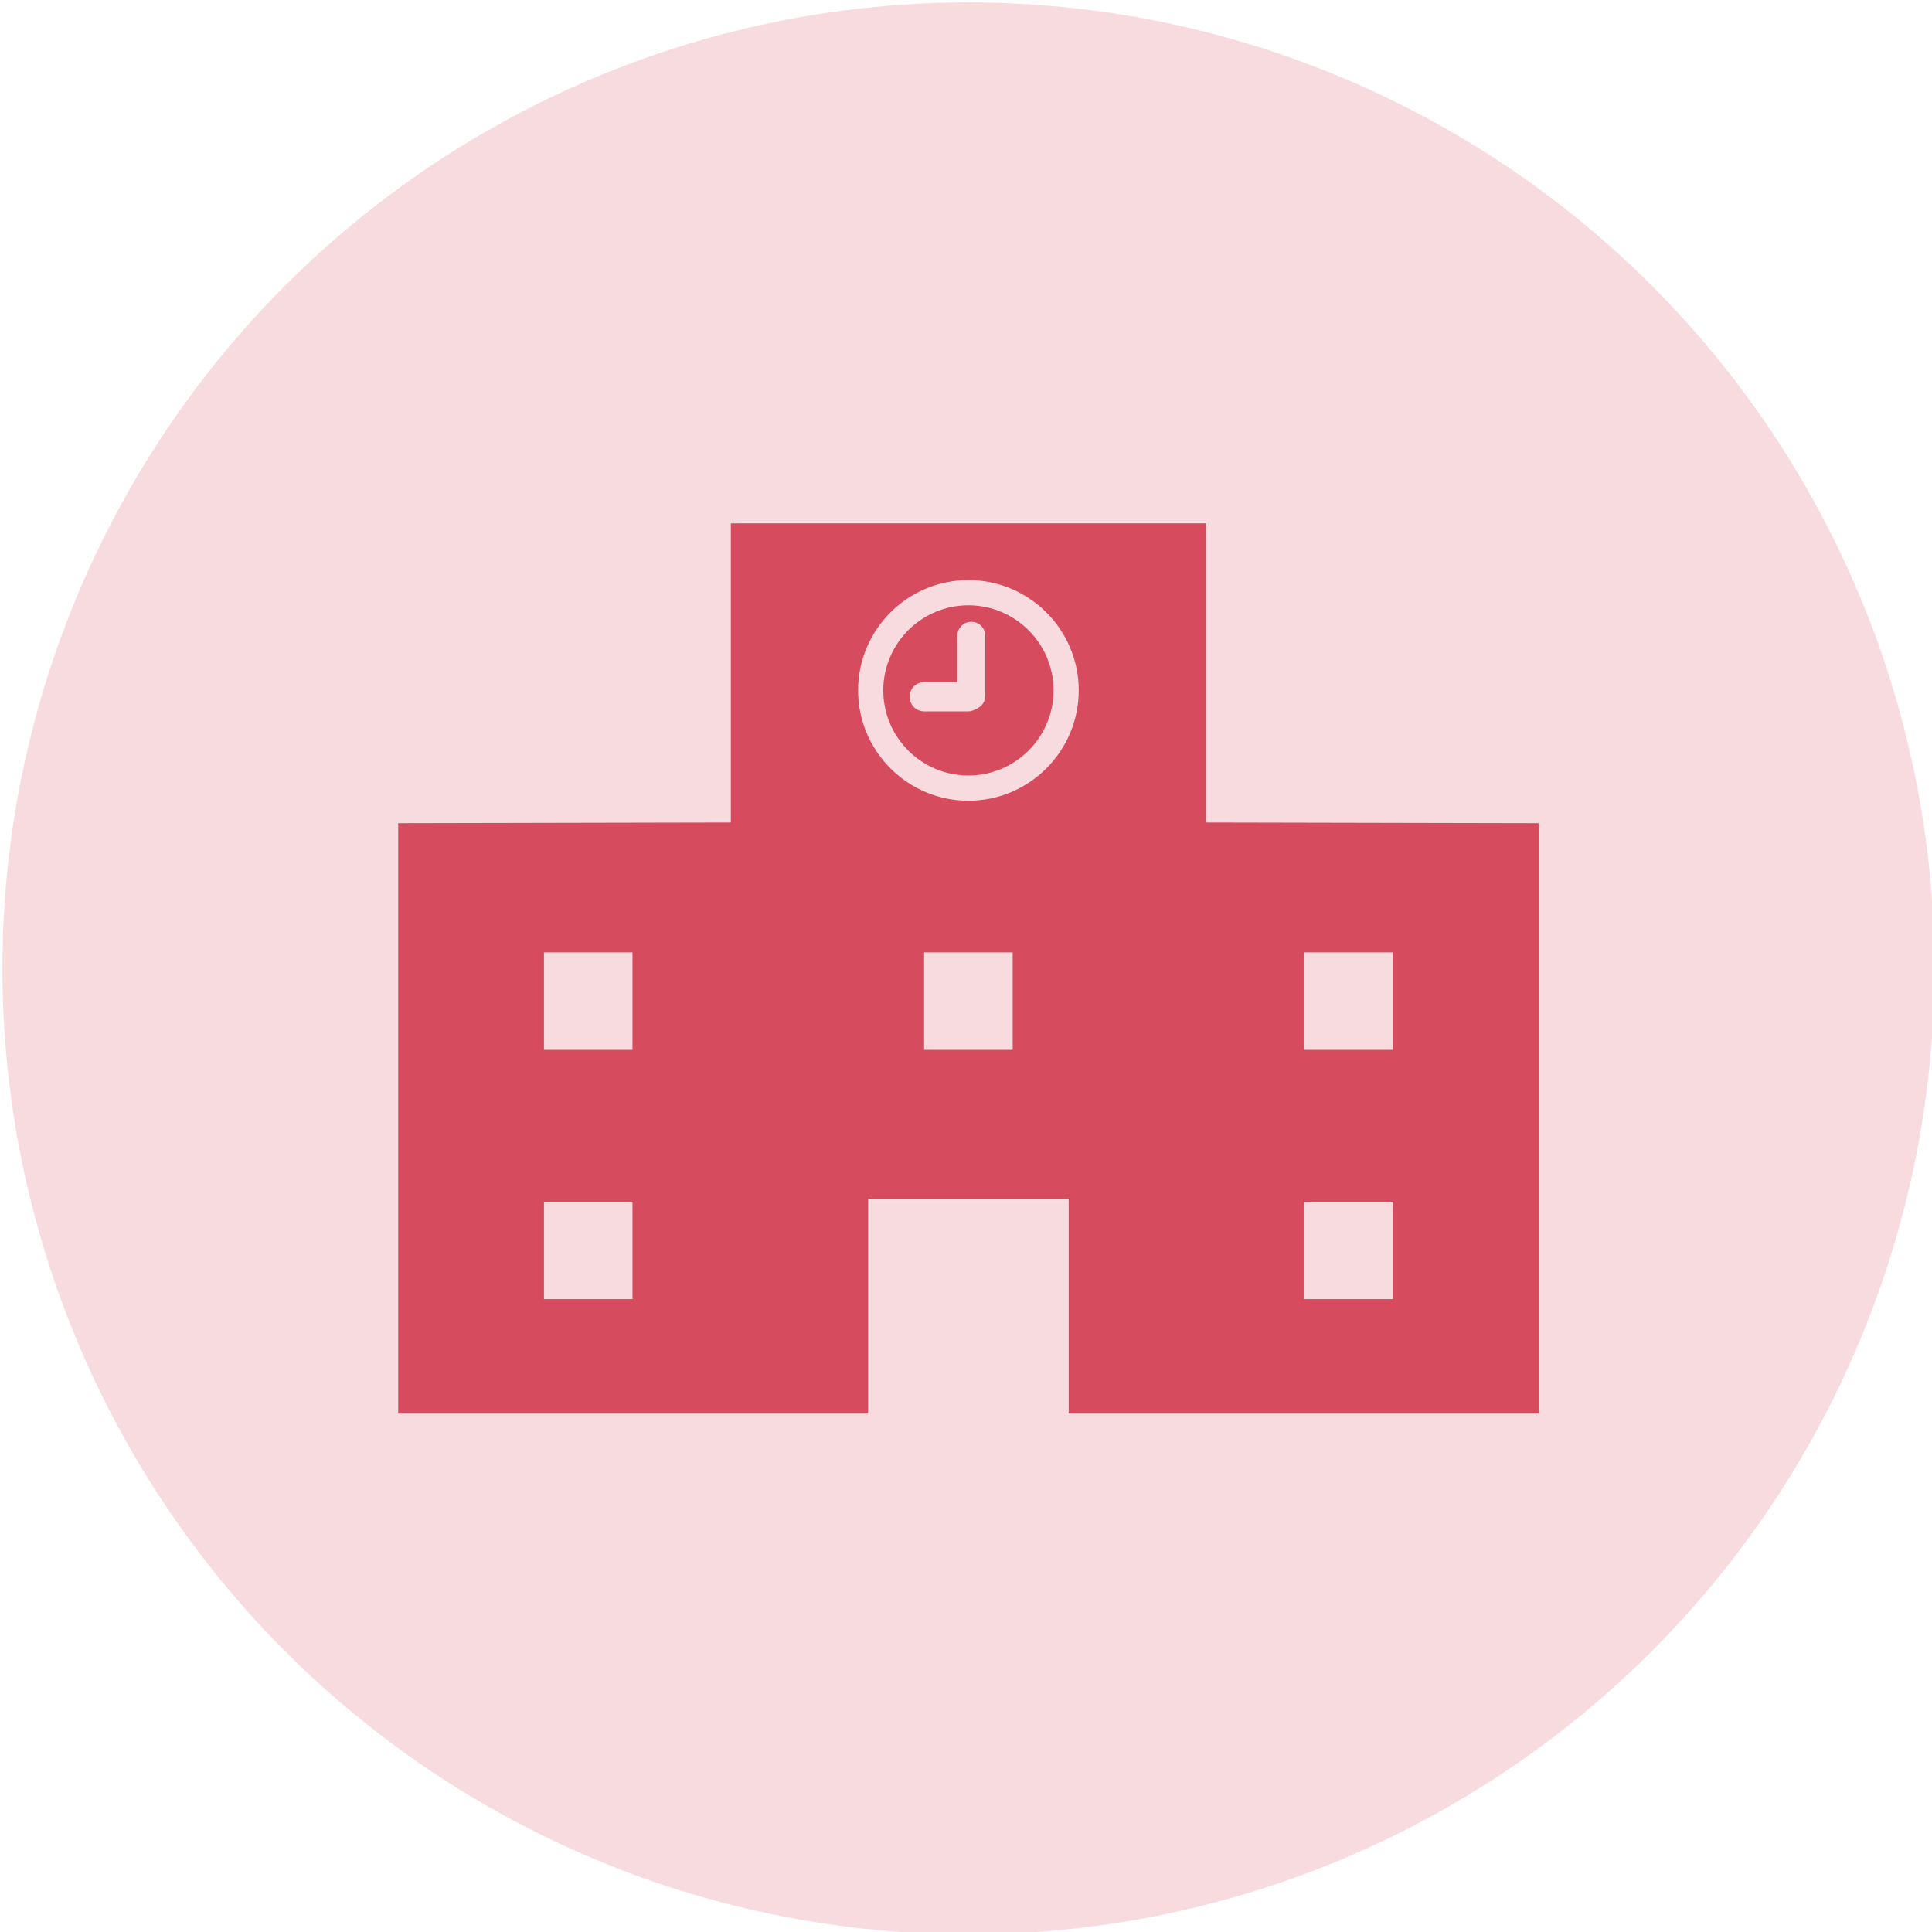
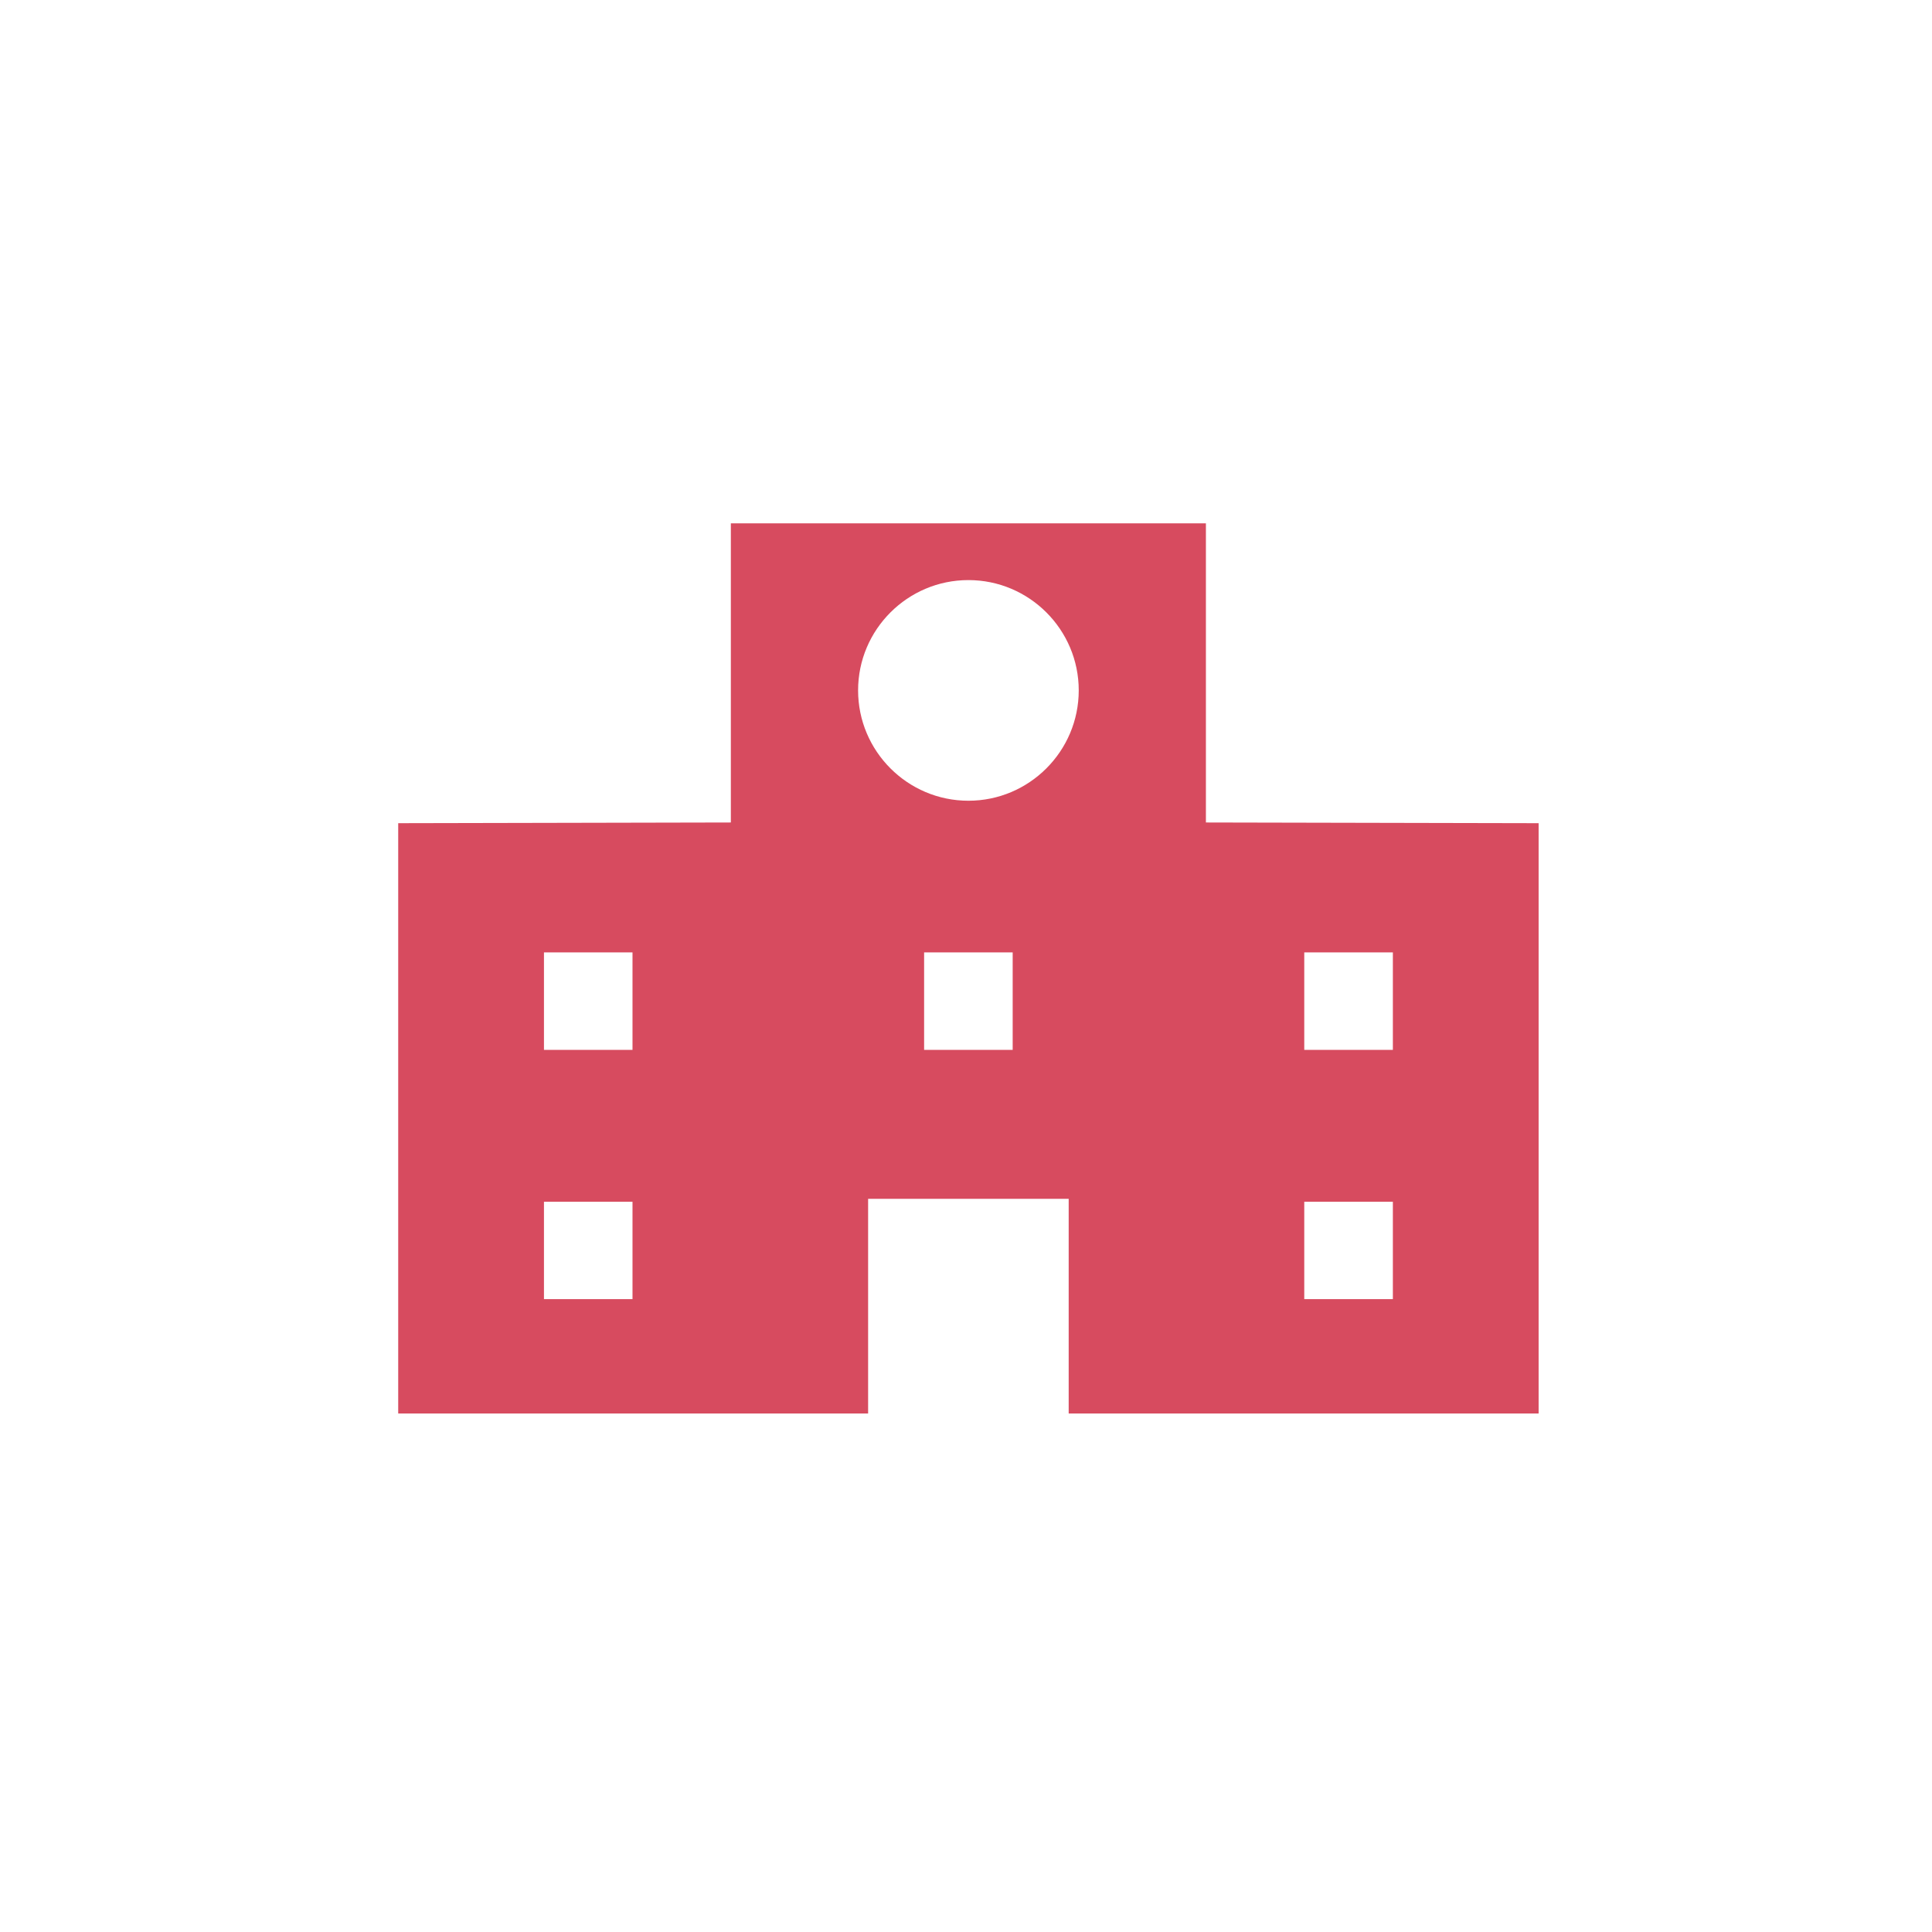
<svg xmlns="http://www.w3.org/2000/svg" version="1.1" id="レイヤー_1" x="0px" y="0px" width="400px" height="400px" viewBox="0 0 400 400" style="enable-background:new 0 0 400 400;" xml:space="preserve">
  <style type="text/css">
	.st0{fill:#F7DBDF;}
	.st1{fill:#D74B5F;}
</style>
  <g>
-     <circle class="st0" cx="200.5" cy="200.5" r="200" />
-   </g>
+     </g>
  <g>
    <path class="st1" d="M249.67,170.287v-61.938h-98.355v61.939l-68.87,0.144v122.219h97.289v-44.443h41.525v44.443h97.296V170.432   L249.67,170.287z M130.953,268.974h-18.331v-20.168h18.331V268.974z M130.953,217.361h-18.331v-20.175h18.331V217.361z    M209.665,217.361h-18.338v-20.175h18.338V217.361z M200.5,165.784c-12.595,0-22.841-10.253-22.841-22.849   c0-12.588,10.246-22.834,22.841-22.834s22.841,10.246,22.841,22.834C223.341,155.53,213.095,165.784,200.5,165.784z    M288.378,268.974h-18.345v-20.168h18.345V268.974z M288.378,217.361h-18.345v-20.175h18.345V217.361z" />
-     <path class="st1" d="M200.5,125.318c-9.72,0-17.625,7.905-17.625,17.617c0,9.72,7.905,17.625,17.625,17.625   c9.713,0,17.625-7.905,17.625-17.625C218.125,133.222,210.213,125.318,200.5,125.318z M204.002,144.067   c0,1.261-0.821,2.313-1.931,2.717c-0.475,0.31-1.052,0.504-1.672,0.504h-9.036c-1.679,0-3.041-1.362-3.041-3.033   c0-1.679,1.362-3.041,3.041-3.041h6.845v-9.591c0-1.592,1.297-2.89,2.896-2.89s2.896,1.297,2.896,2.89L204.002,144.067   L204.002,144.067z" />
  </g>
</svg>